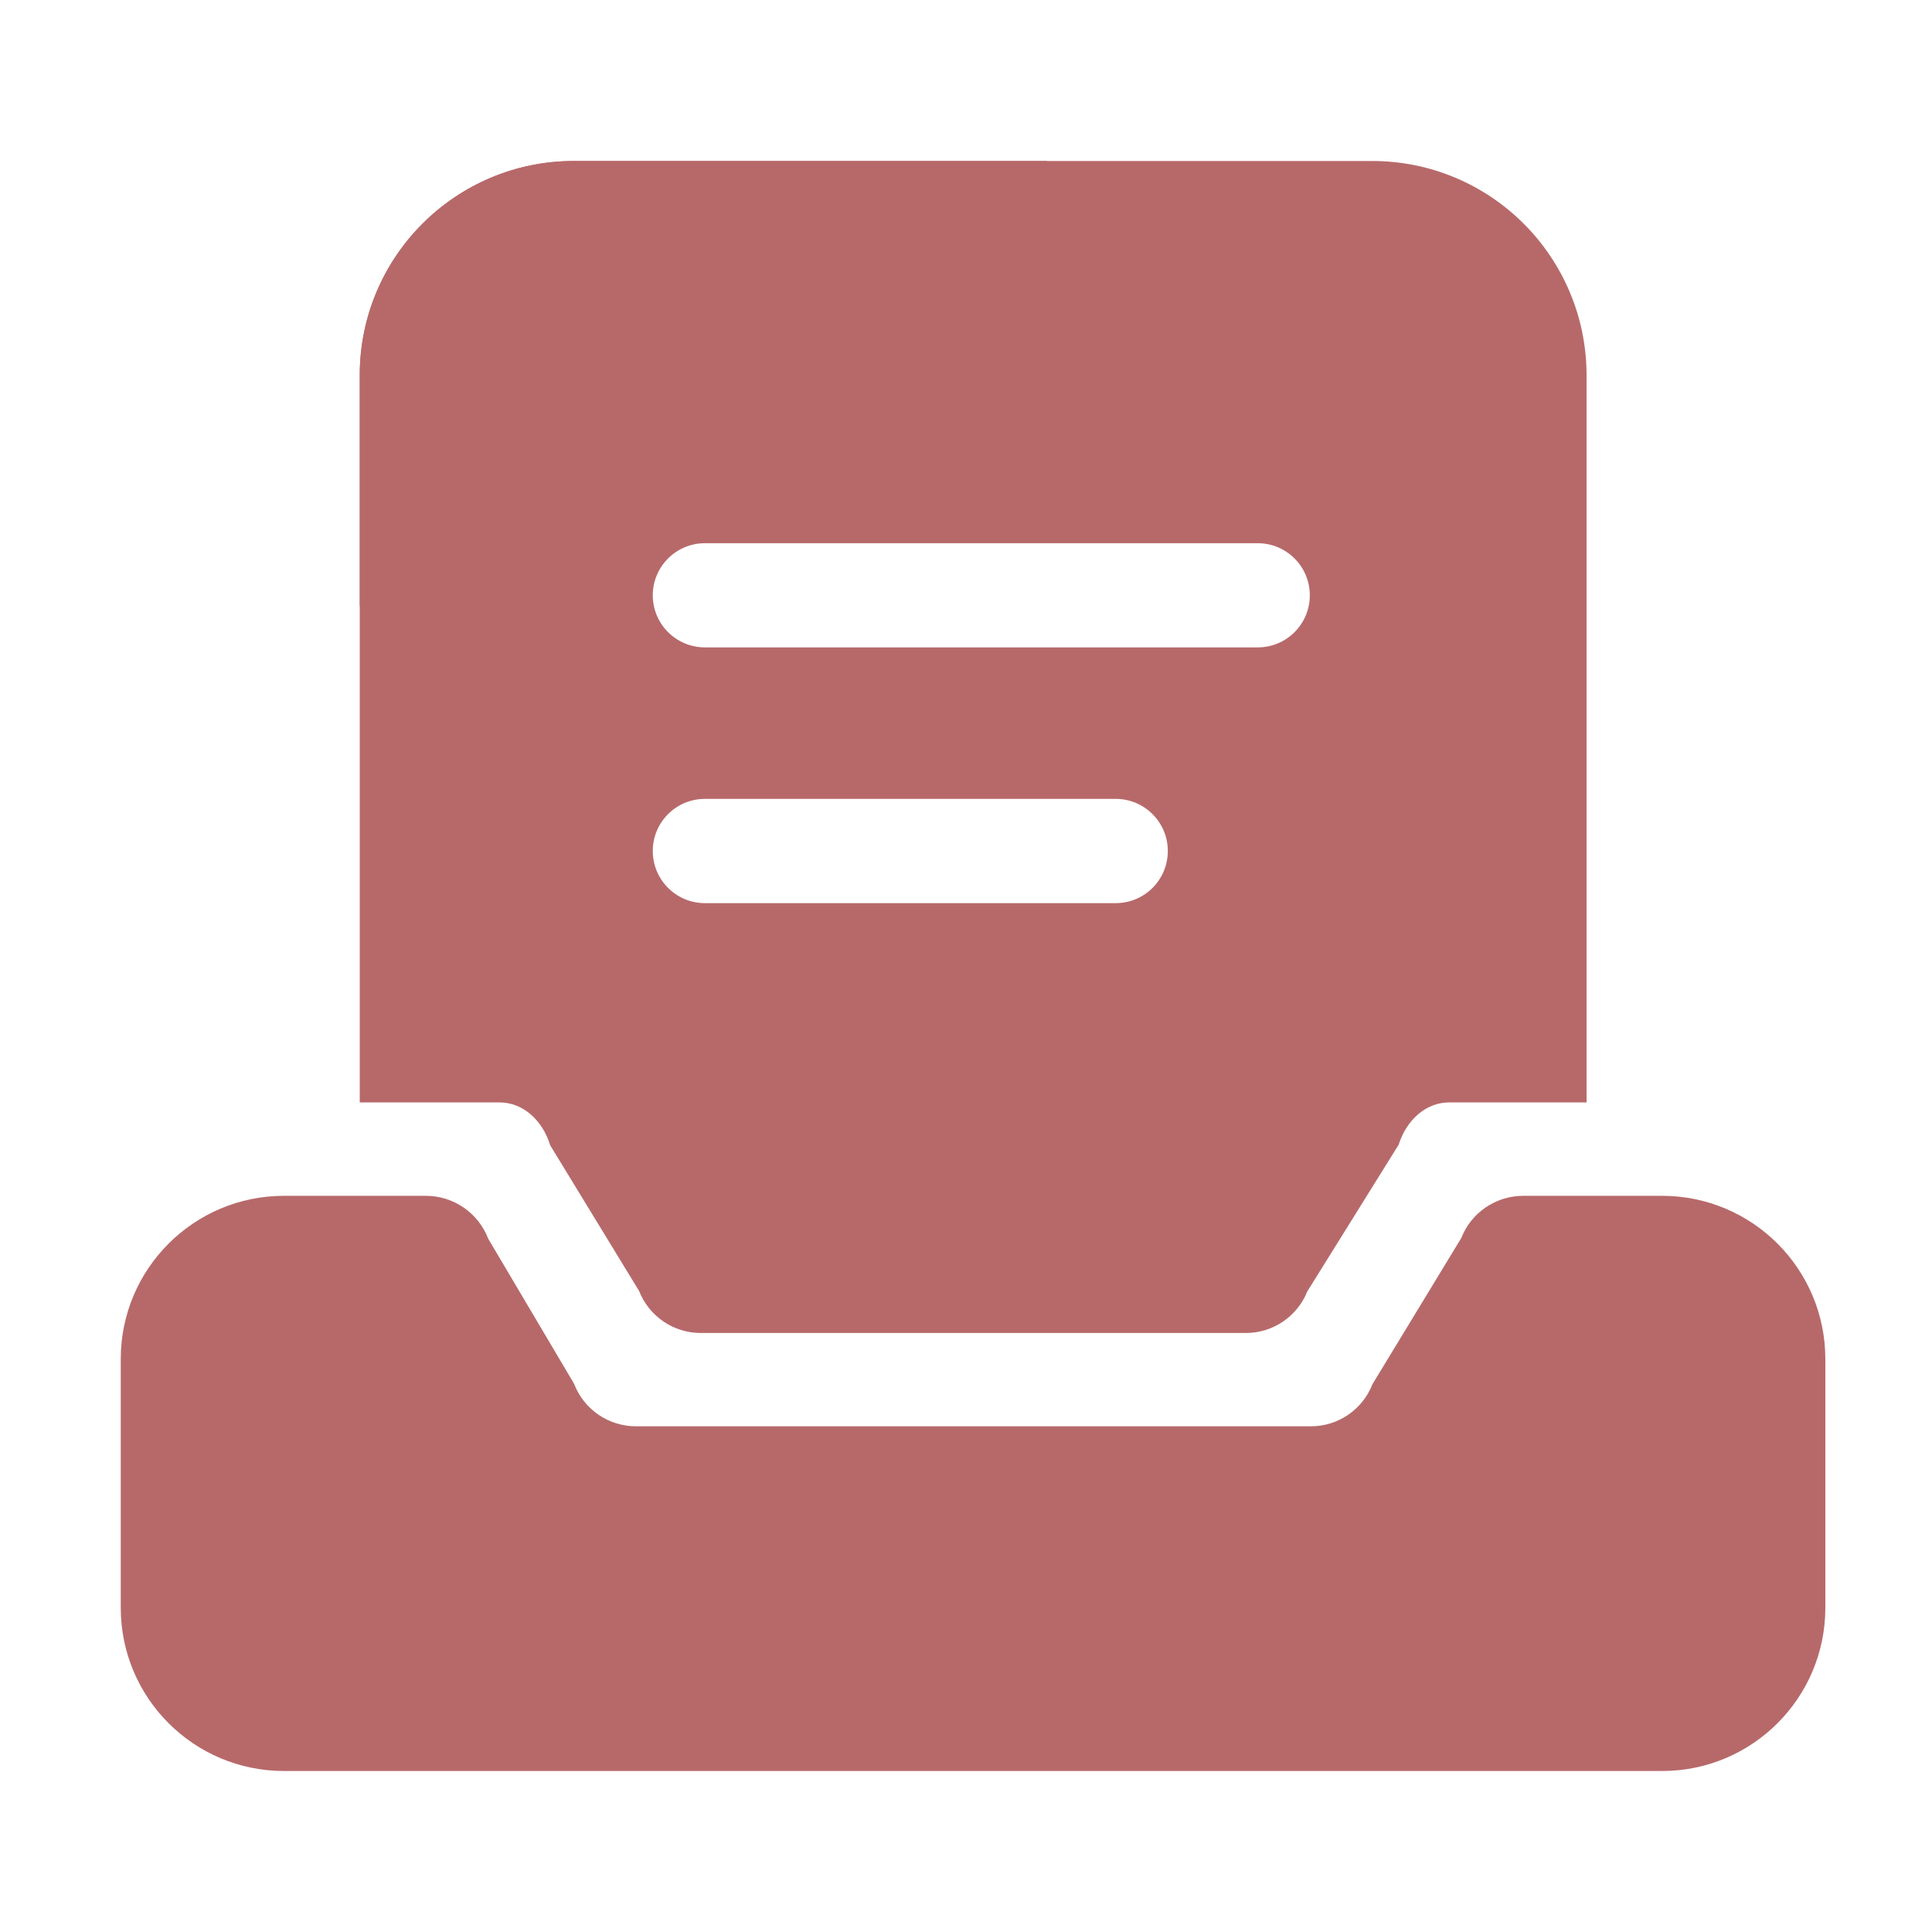
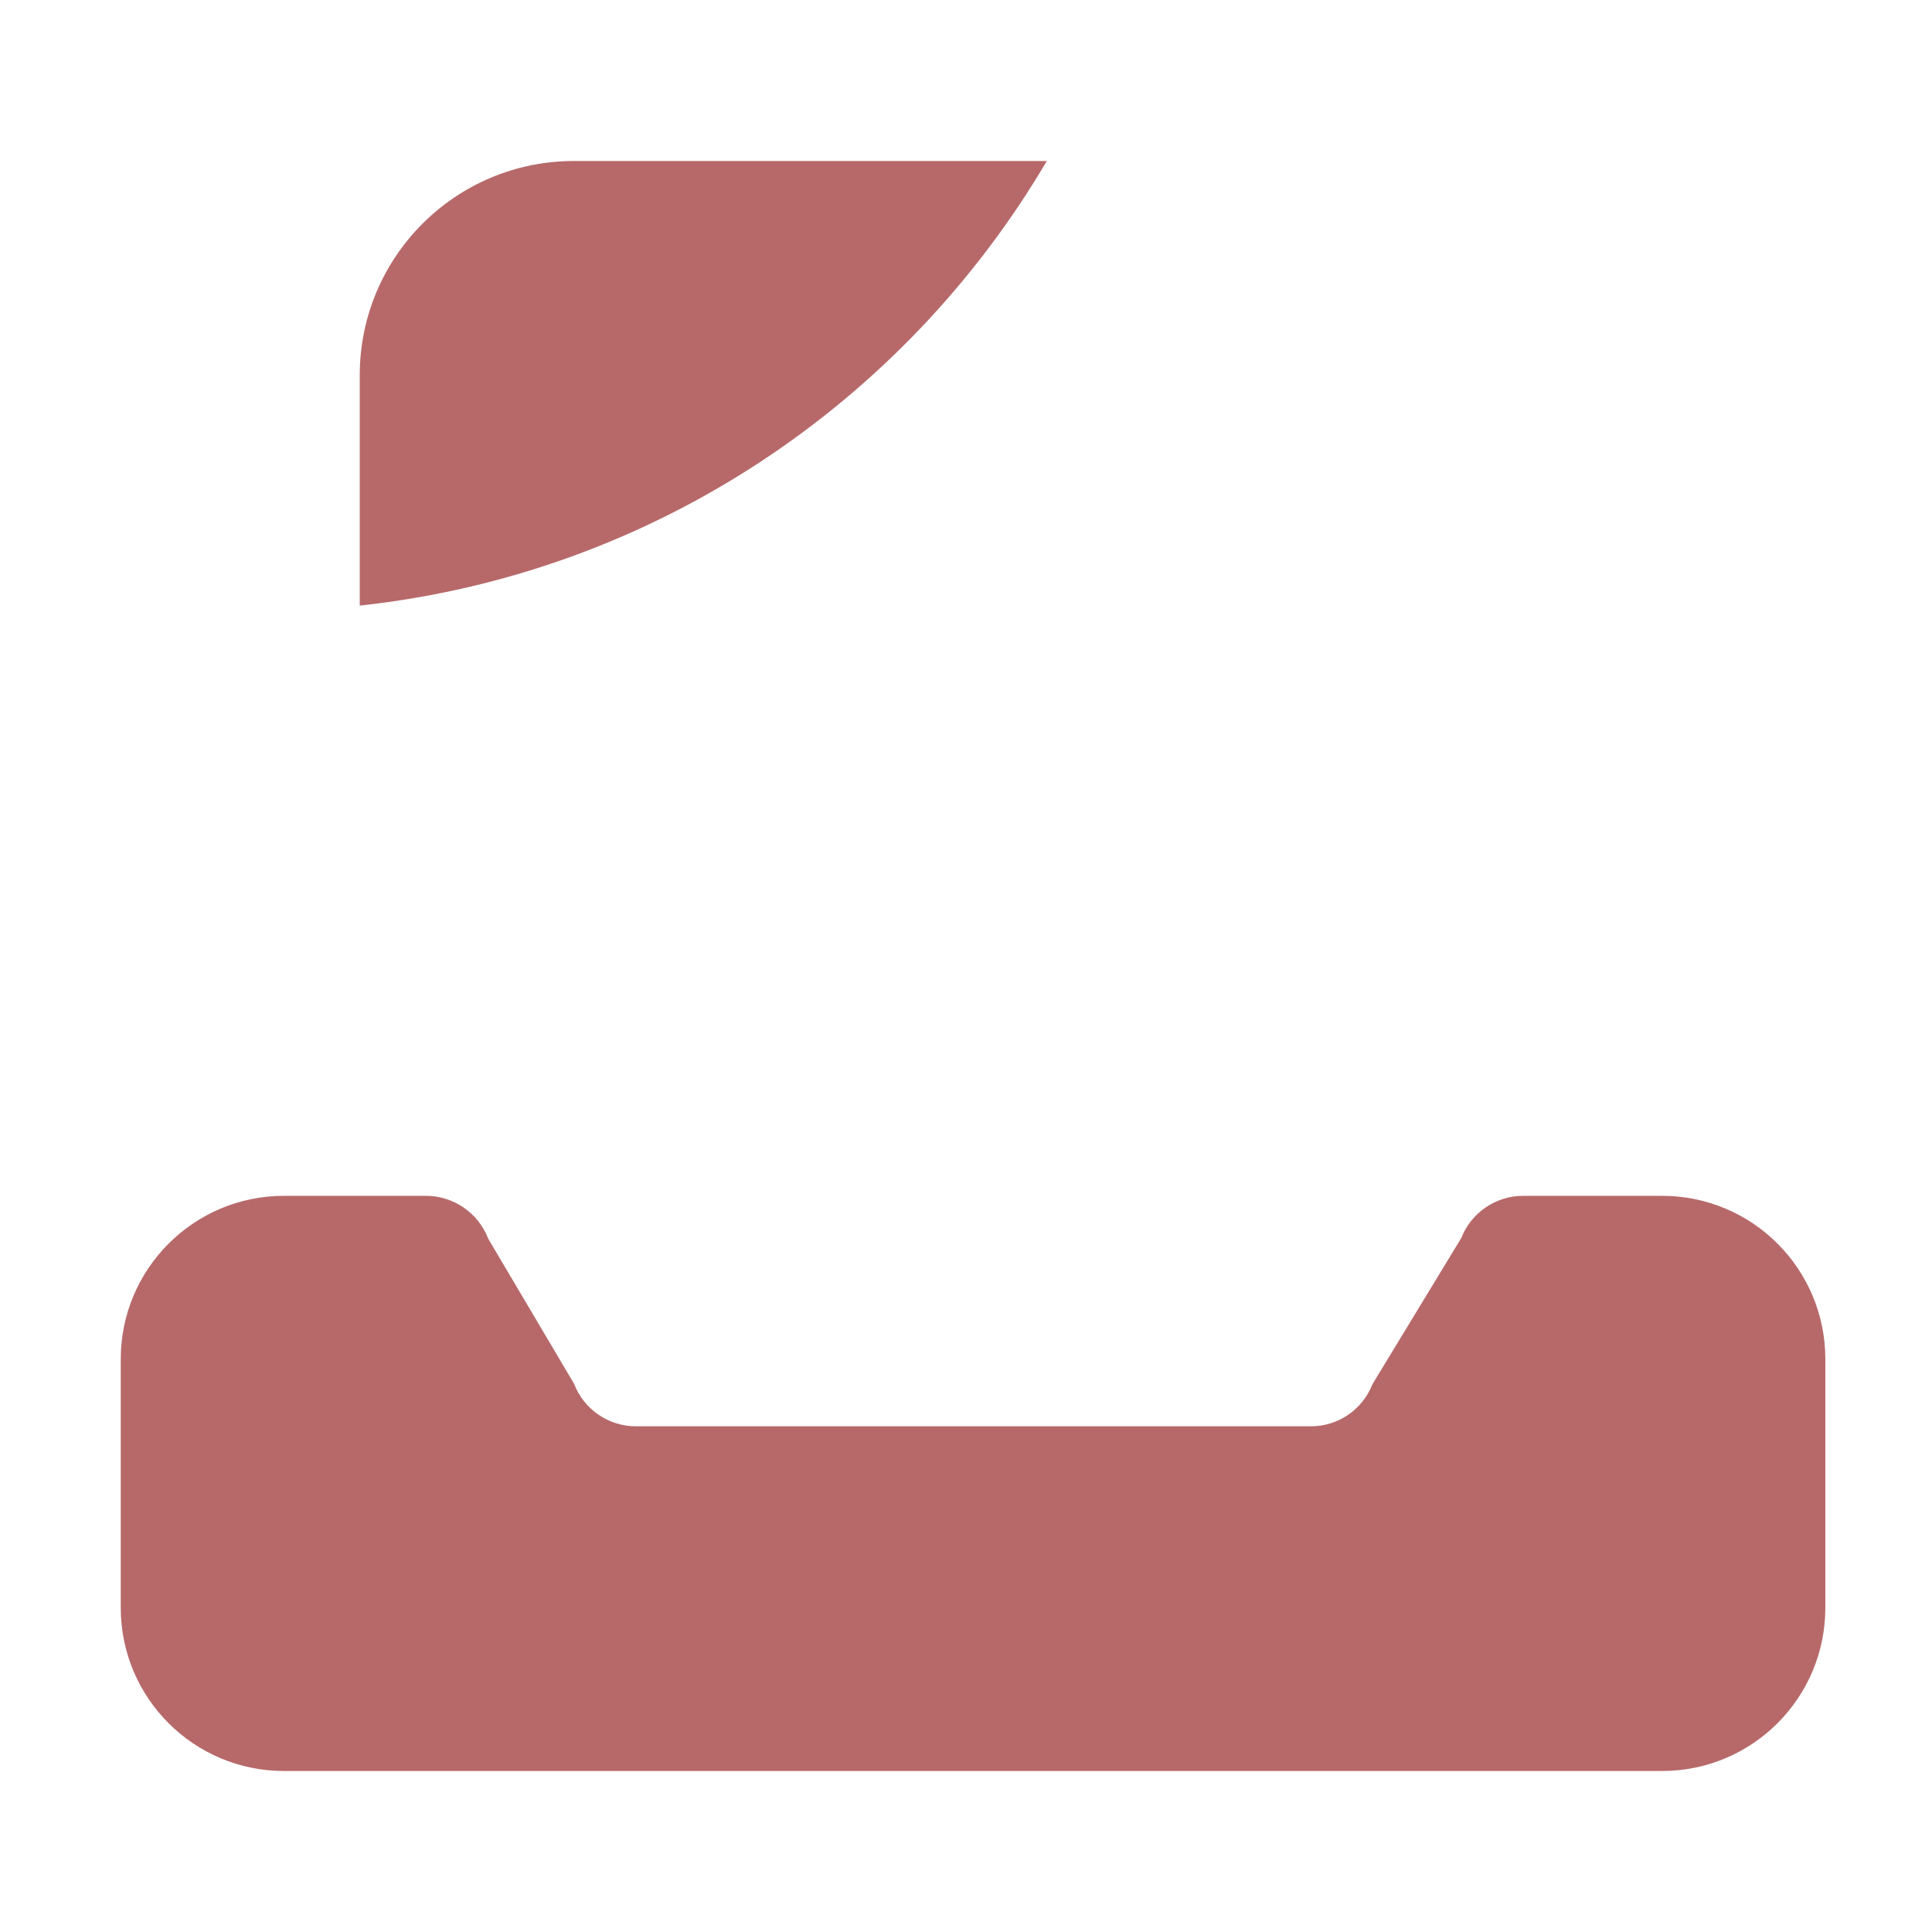
<svg xmlns="http://www.w3.org/2000/svg" width="24px" height="24px" viewBox="0 0 24 24" version="1.1">
  <title>草稿箱</title>
  <g id="页面-1" stroke="none" stroke-width="1" fill="none" fill-rule="evenodd">
    <g id="草稿箱" transform="translate(-792, -114)" fill="#B7696A" fill-rule="nonzero">
      <g transform="translate(792, 114)">
        <rect id="矩形" opacity="0" x="0" y="0" width="24" height="24" />
        <g id="编组-4" transform="translate(1.5, 2)">
          <path d="M15.549,15.195 C15.426,15.511 15.122,15.719 14.783,15.718 L6.4,15.718 C6.059,15.718 5.753,15.508 5.631,15.189 L4.565,13.388 C4.442,13.067 4.134,12.855 3.791,12.855 L2.028,12.855 C0.909,12.855 0,13.762 0,14.883 L0,17.972 C0,19.091 0.907,20 2.028,20 L19.147,20 C20.267,20 21.175,19.093 21.175,17.972 L21.175,14.883 C21.175,13.763 20.268,12.855 19.147,12.855 L17.422,12.855 C17.082,12.855 16.776,13.063 16.652,13.38 L15.549,15.195 Z" id="路径" />
-           <path d="M15.546,0 L5.629,0 C4.16,0 2.969,1.191 2.969,2.66 L2.969,11.695 L4.71,11.695 C4.988,11.695 5.237,11.907 5.335,12.228 L6.439,14.037 C6.563,14.352 6.867,14.559 7.205,14.559 L13.976,14.559 C14.313,14.559 14.615,14.354 14.74,14.042 L15.874,12.221 C15.975,11.903 16.222,11.695 16.498,11.695 L18.209,11.695 L18.209,2.661 C18.207,1.191 17.017,0 15.546,0 Z M12.36,9.219 L7.256,9.219 C6.899,9.219 6.609,8.929 6.609,8.571 C6.609,8.214 6.899,7.924 7.256,7.924 L12.36,7.924 C12.717,7.924 13.007,8.214 13.007,8.571 C13.007,8.929 12.718,9.219 12.36,9.219 Z M14.125,6.042 L7.256,6.042 C6.899,6.042 6.609,5.752 6.609,5.395 C6.609,5.038 6.899,4.748 7.256,4.748 L14.124,4.748 C14.481,4.748 14.771,5.038 14.771,5.395 C14.771,5.752 14.482,6.042 14.125,6.042 Z" id="形状" />
          <path d="M11.504,0 L5.629,0 C4.16,0 2.969,1.191 2.969,2.66 L2.969,5.523 C6.623,5.127 9.736,3.002 11.504,0 L11.504,0 Z" id="路径" />
        </g>
      </g>
    </g>
  </g>
</svg>